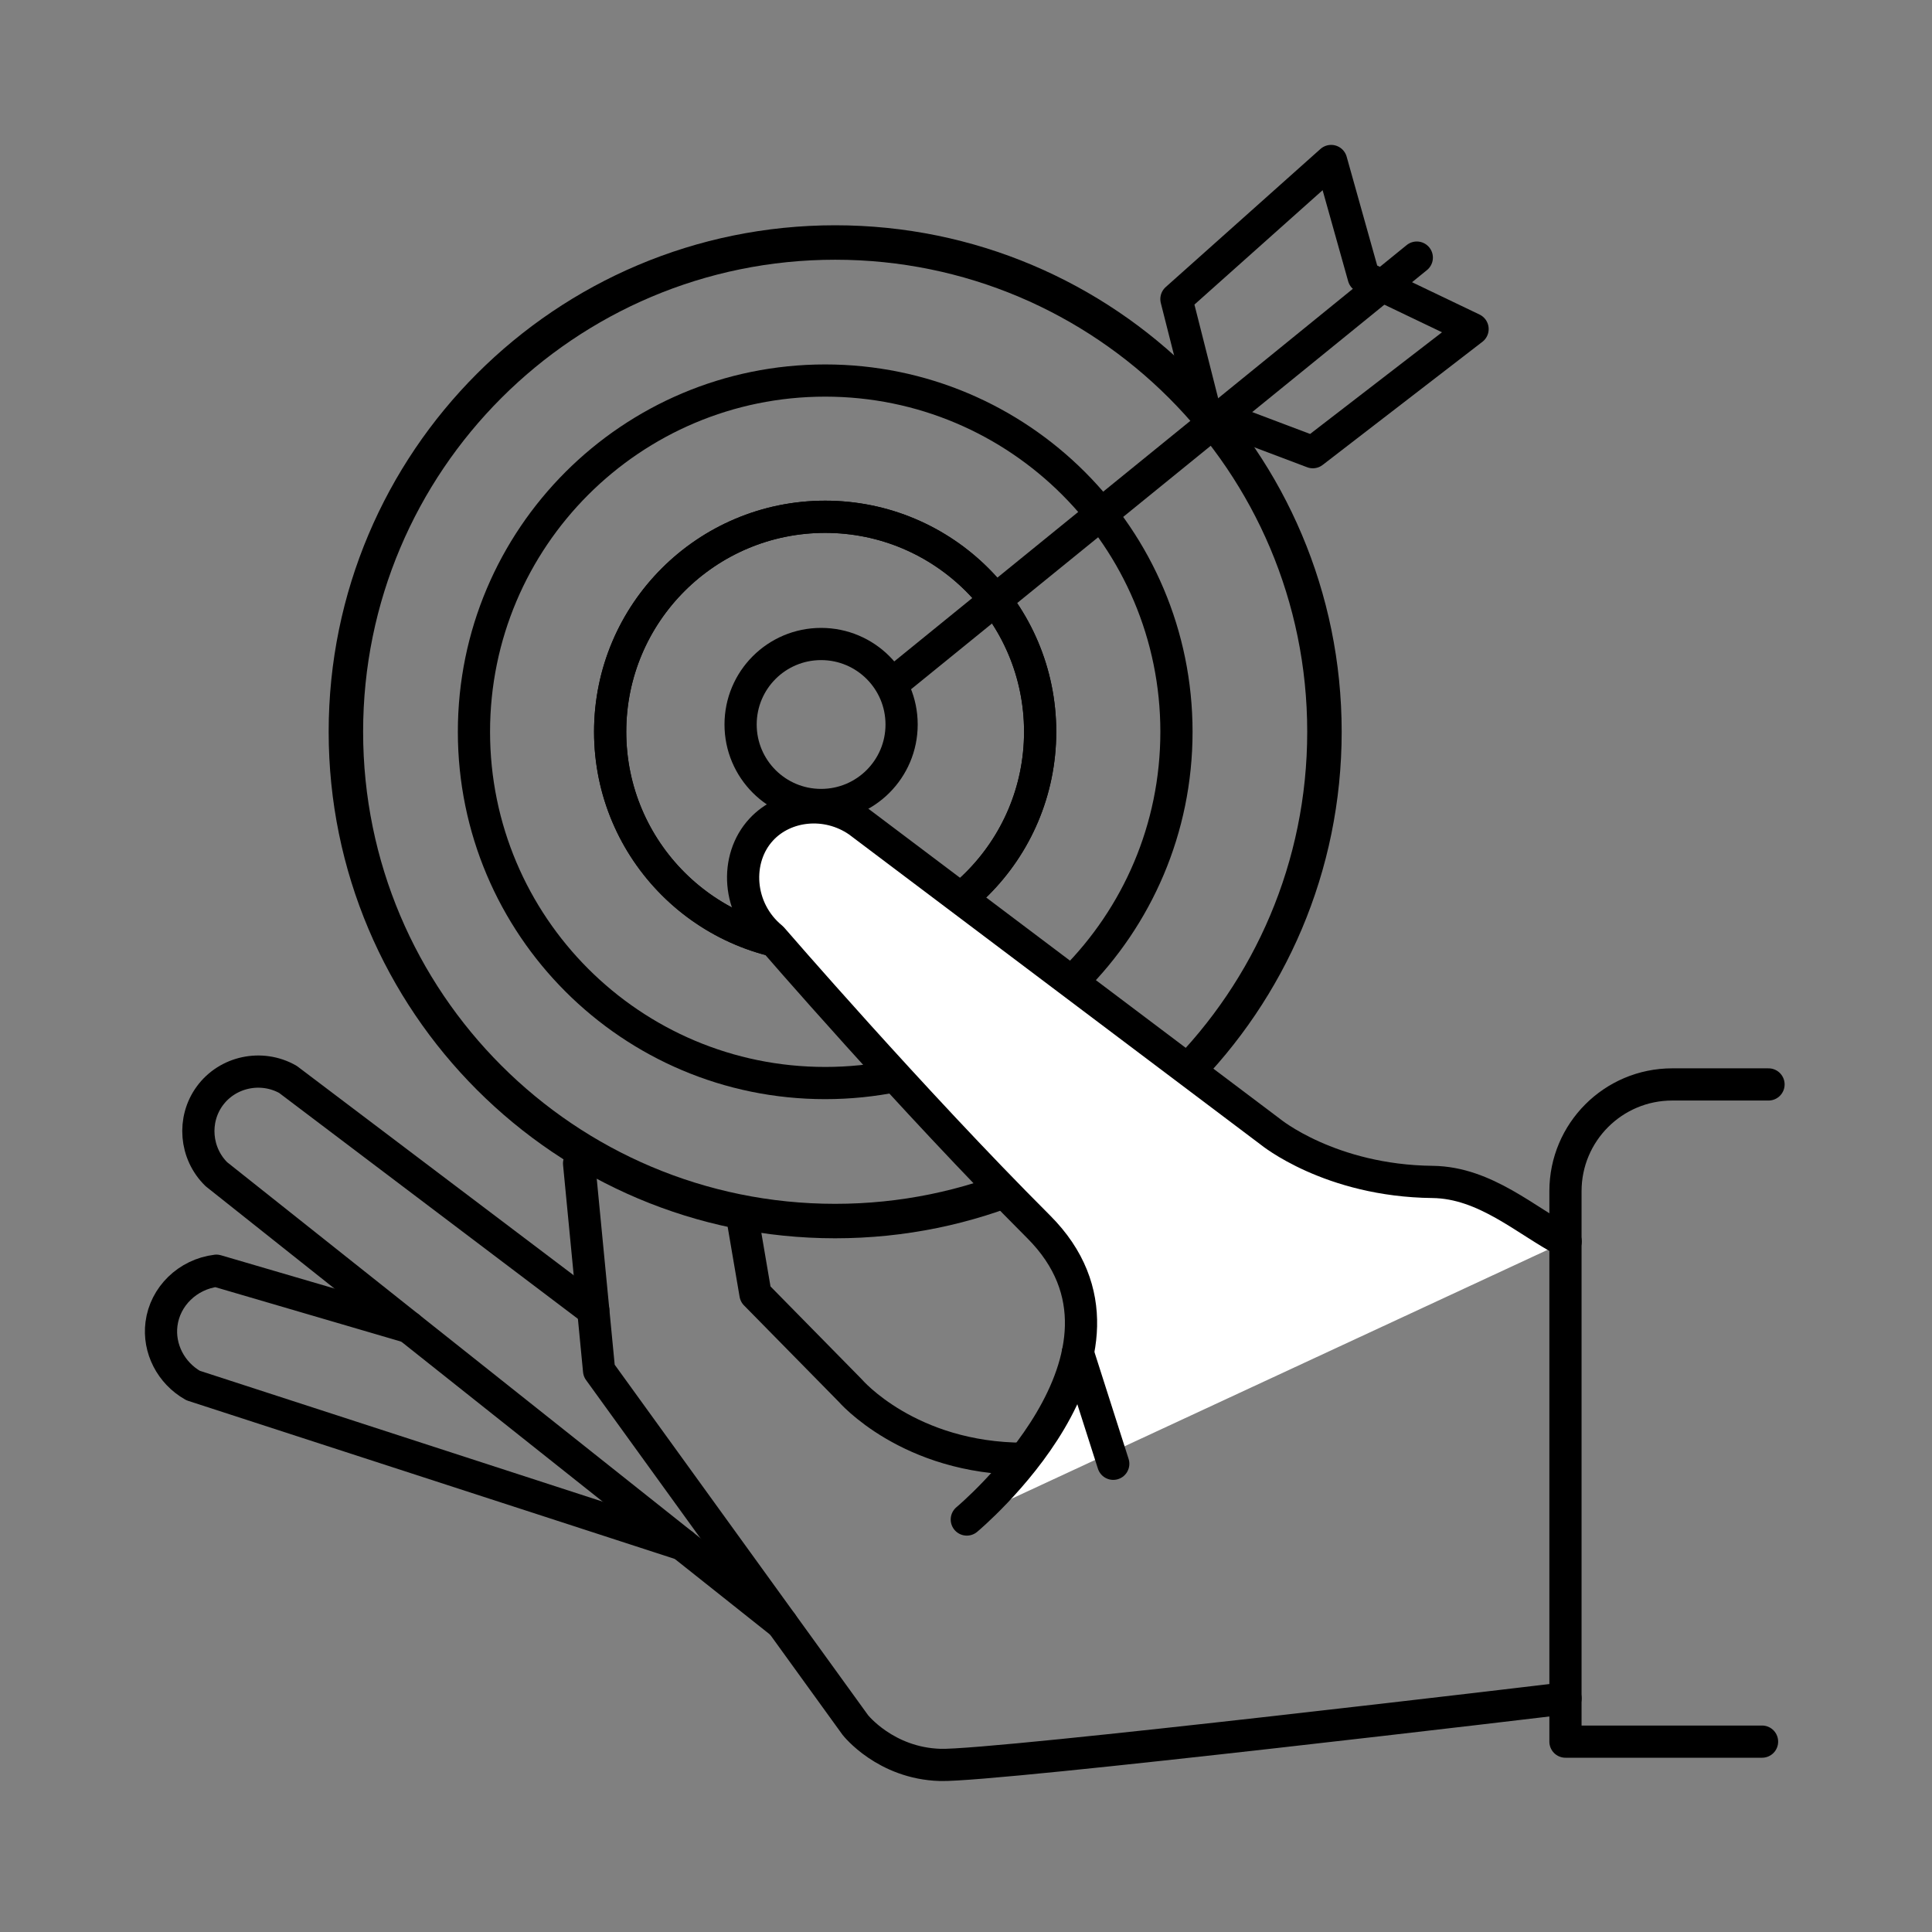
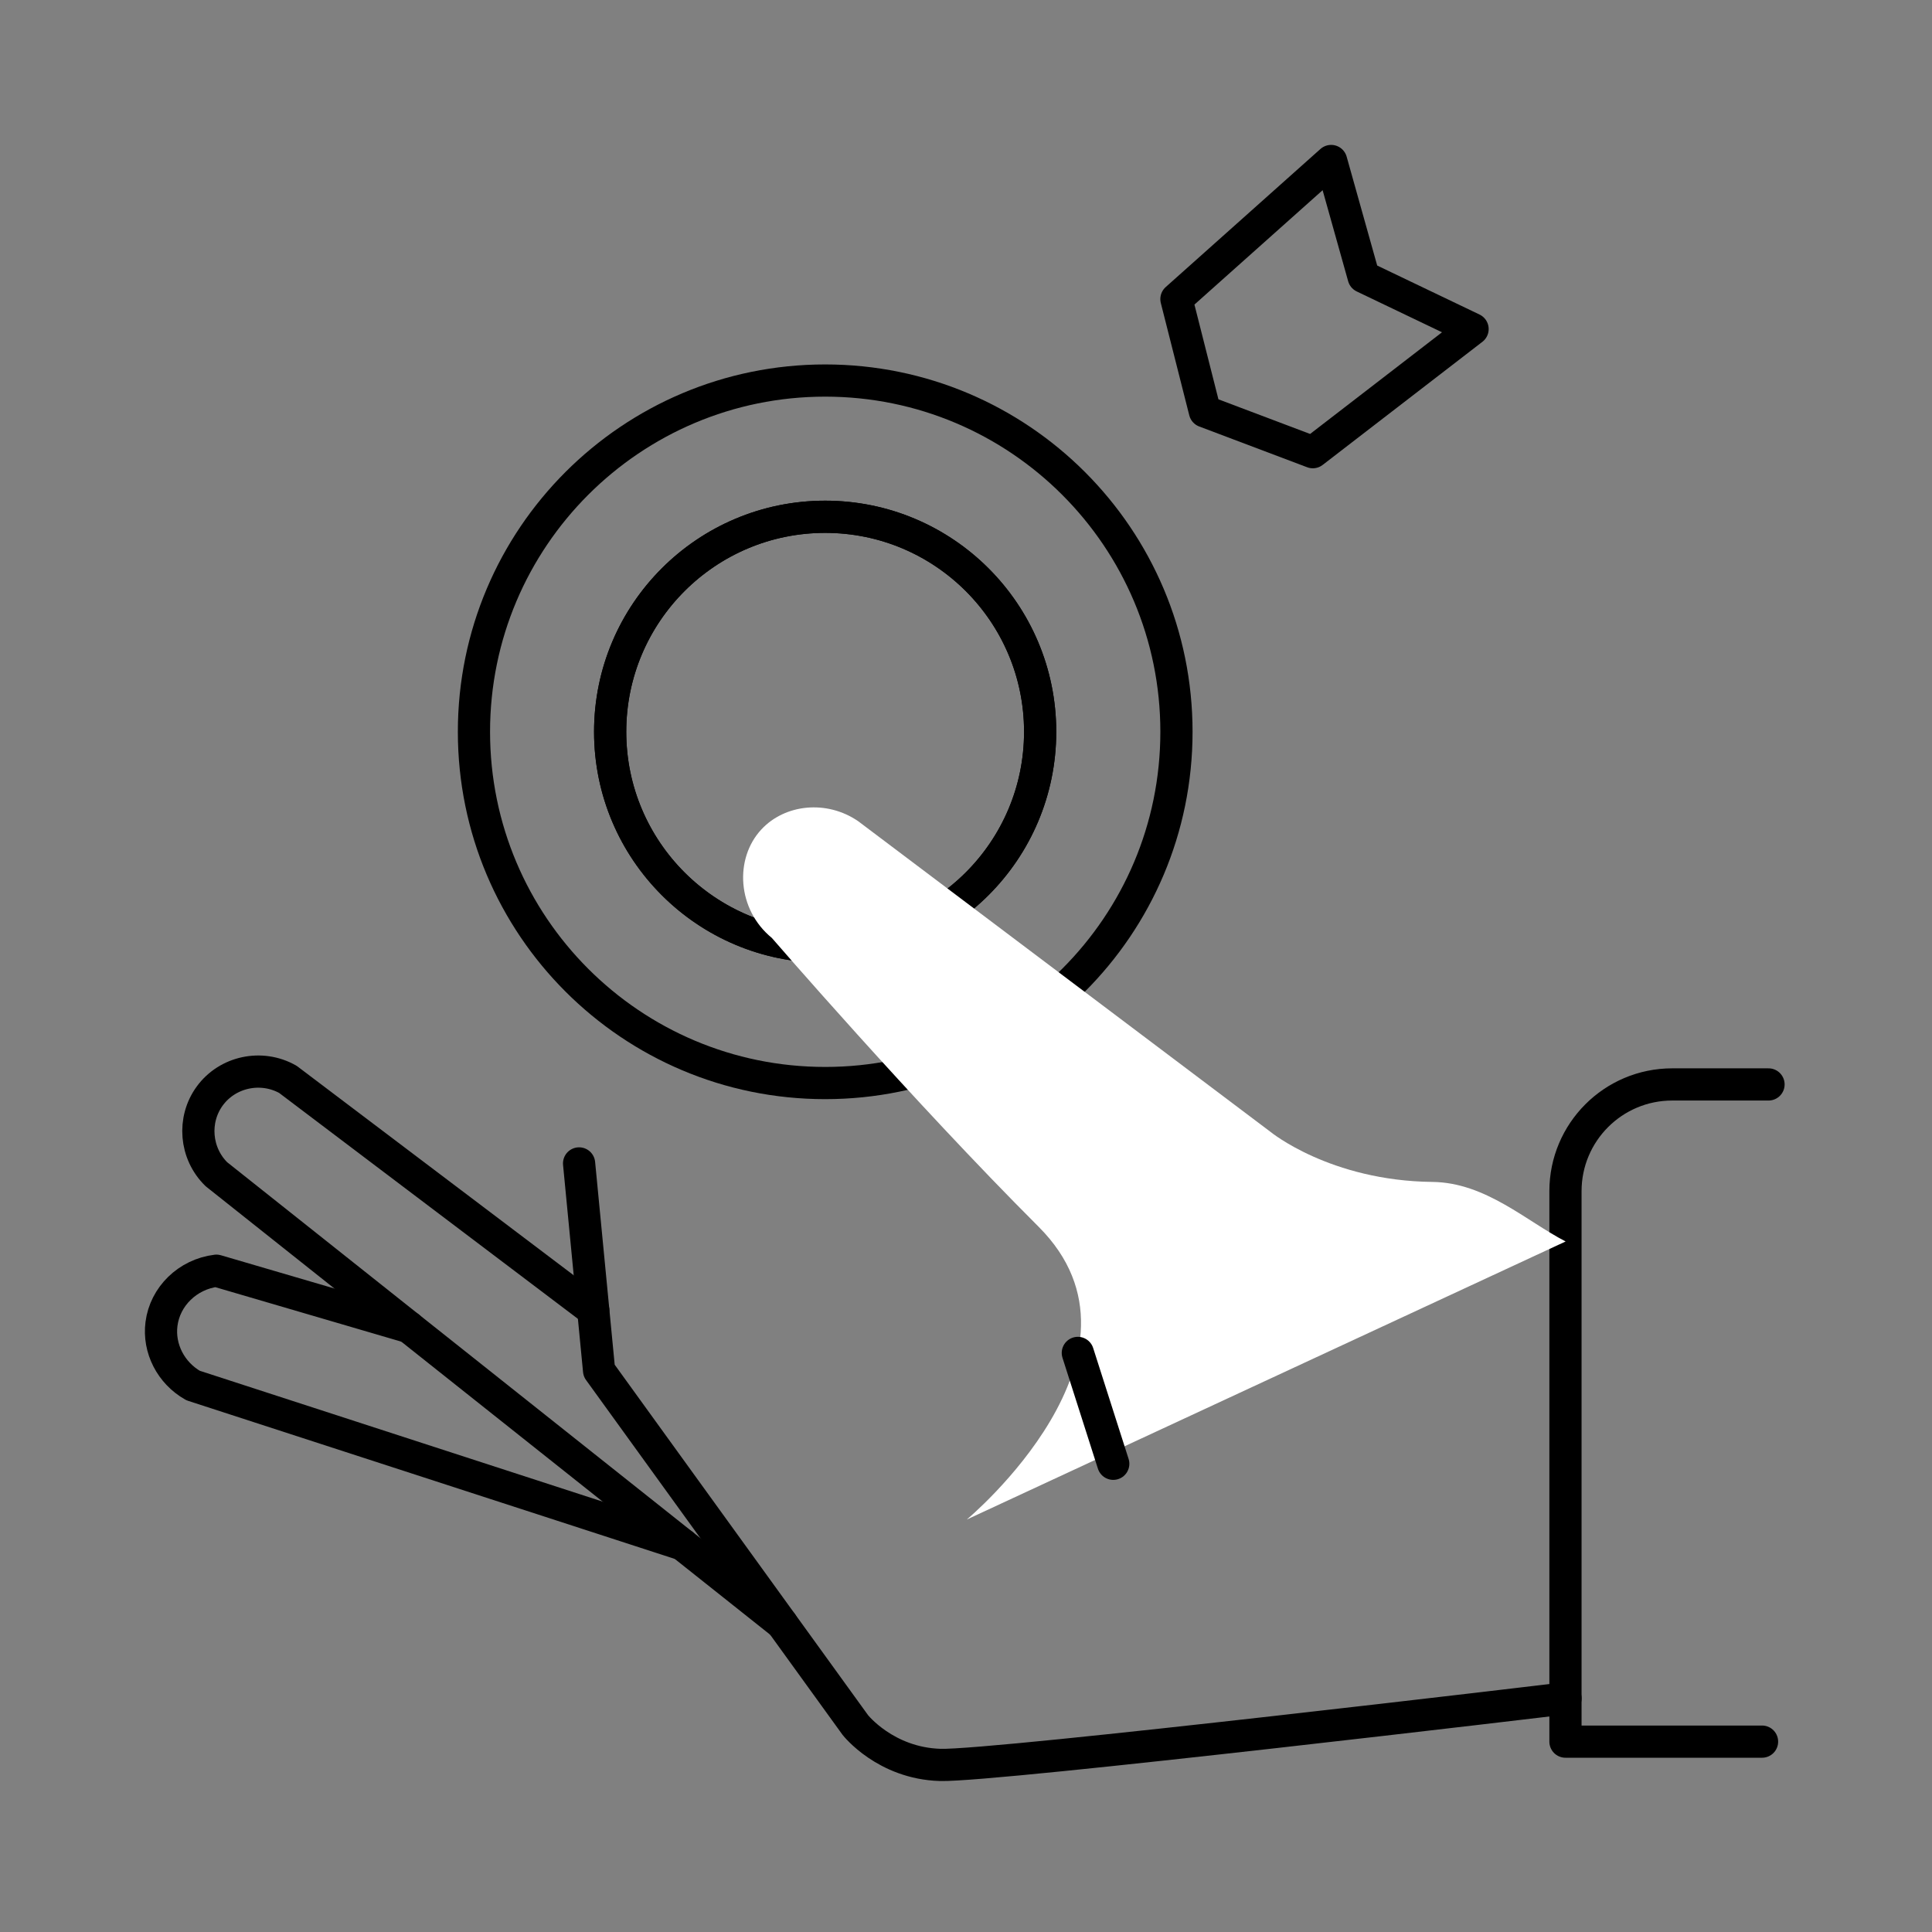
<svg xmlns="http://www.w3.org/2000/svg" width="60" height="60" viewBox="0 0 60 60" fill="none">
  <rect x="0" y="0" width="60" height="60" fill="#808080" stroke="none" />
-   <path d="M23.074 37.916L23.462 40.19L26.407 43.186C26.407 43.186 28.22 45.302 31.808 45.304" stroke="black" stroke-linecap="round" stroke-linejoin="round" />
  <path d="M17.984 36.131L18.605 42.565L26.562 53.571C26.562 53.571 27.494 54.76 29.198 54.811C30.901 54.861 48.618 52.744 48.618 52.744" stroke="black" stroke-linecap="round" stroke-linejoin="round" />
  <path d="M24.278 50.414L6.72 36.466C6.059 35.818 5.975 34.776 6.513 34.038C7.064 33.282 8.115 33.055 8.941 33.521C12.102 35.911 15.262 38.3 18.424 40.691" stroke="black" stroke-linecap="round" stroke-linejoin="round" />
  <path d="M21.197 47.966L5.997 43.029C5.306 42.638 4.917 41.876 5.015 41.116C5.124 40.262 5.827 39.572 6.721 39.463C8.712 40.046 10.706 40.631 12.698 41.214" stroke="black" stroke-linecap="round" stroke-linejoin="round" />
  <path d="M54.722 54.088H48.617V36.993C48.617 35.162 50.101 33.678 51.933 33.678H54.923" stroke="black" stroke-linecap="round" stroke-linejoin="round" />
-   <path d="M28 21L44 8" stroke="black" stroke-linecap="round" stroke-linejoin="round" />
  <path d="M37.419 12.777L36.535 9.288L41.34 5L42.35 8.6L45.732 10.219L40.771 14.043L37.419 12.777Z" stroke="black" stroke-linecap="round" stroke-linejoin="round" />
-   <path d="M25.937 37.921C34.329 37.921 41.132 31.118 41.132 22.726C41.132 14.334 34.329 7.531 25.937 7.531C17.545 7.531 10.742 14.334 10.742 22.726C10.742 31.118 17.545 37.921 25.937 37.921Z" stroke="black" stroke-width="1.07" stroke-linecap="round" stroke-linejoin="round" />
  <path d="M25.627 33.635C31.652 33.635 36.536 28.751 36.536 22.727C36.536 16.702 31.652 11.818 25.627 11.818C19.603 11.818 14.719 16.702 14.719 22.727C14.719 28.751 19.603 33.635 25.627 33.635Z" stroke="black" stroke-linecap="round" stroke-linejoin="round" />
  <path d="M25.626 29.402C29.313 29.402 32.303 26.413 32.303 22.726C32.303 19.038 29.313 16.049 25.626 16.049C21.939 16.049 18.949 19.038 18.949 22.726C18.949 26.413 21.939 29.402 25.626 29.402Z" stroke="black" stroke-linecap="round" stroke-linejoin="round" />
  <path d="M25.626 29.402C29.313 29.402 32.303 26.413 32.303 22.726C32.303 19.038 29.313 16.049 25.626 16.049C21.939 16.049 18.949 19.038 18.949 22.726C18.949 26.413 21.939 29.402 25.626 29.402Z" stroke="black" stroke-linecap="round" stroke-linejoin="round" />
  <path d="M30.025 47.19C30.025 47.19 36.201 42.044 32.255 38.098C28.309 34.153 23.971 29.129 23.971 29.129C22.889 28.245 22.803 26.663 23.645 25.759C24.373 24.974 25.673 24.829 26.654 25.505C30.92 28.719 35.186 31.933 39.451 35.147C39.451 35.147 41.3 36.671 44.49 36.706C46.135 36.725 47.407 37.927 48.622 38.555" fill="white" />
-   <path d="M30.025 47.19C30.025 47.19 36.201 42.044 32.255 38.098C28.309 34.153 23.971 29.129 23.971 29.129C22.889 28.245 22.803 26.663 23.645 25.759C24.373 24.974 25.673 24.829 26.654 25.505C30.92 28.719 35.186 31.933 39.451 35.147C39.451 35.147 41.3 36.671 44.49 36.706C46.135 36.725 47.407 37.927 48.622 38.555" stroke="black" stroke-linecap="round" stroke-linejoin="round" />
-   <path d="M25.5 25C26.881 25 28 23.881 28 22.5C28 21.119 26.881 20 25.5 20C24.119 20 23 21.119 23 22.5C23 23.881 24.119 25 25.5 25Z" stroke="black" stroke-linecap="round" stroke-linejoin="round" />
  <path d="M33.473 42.016L34.573 45.459" stroke="black" stroke-linecap="round" stroke-linejoin="round" />
</svg>